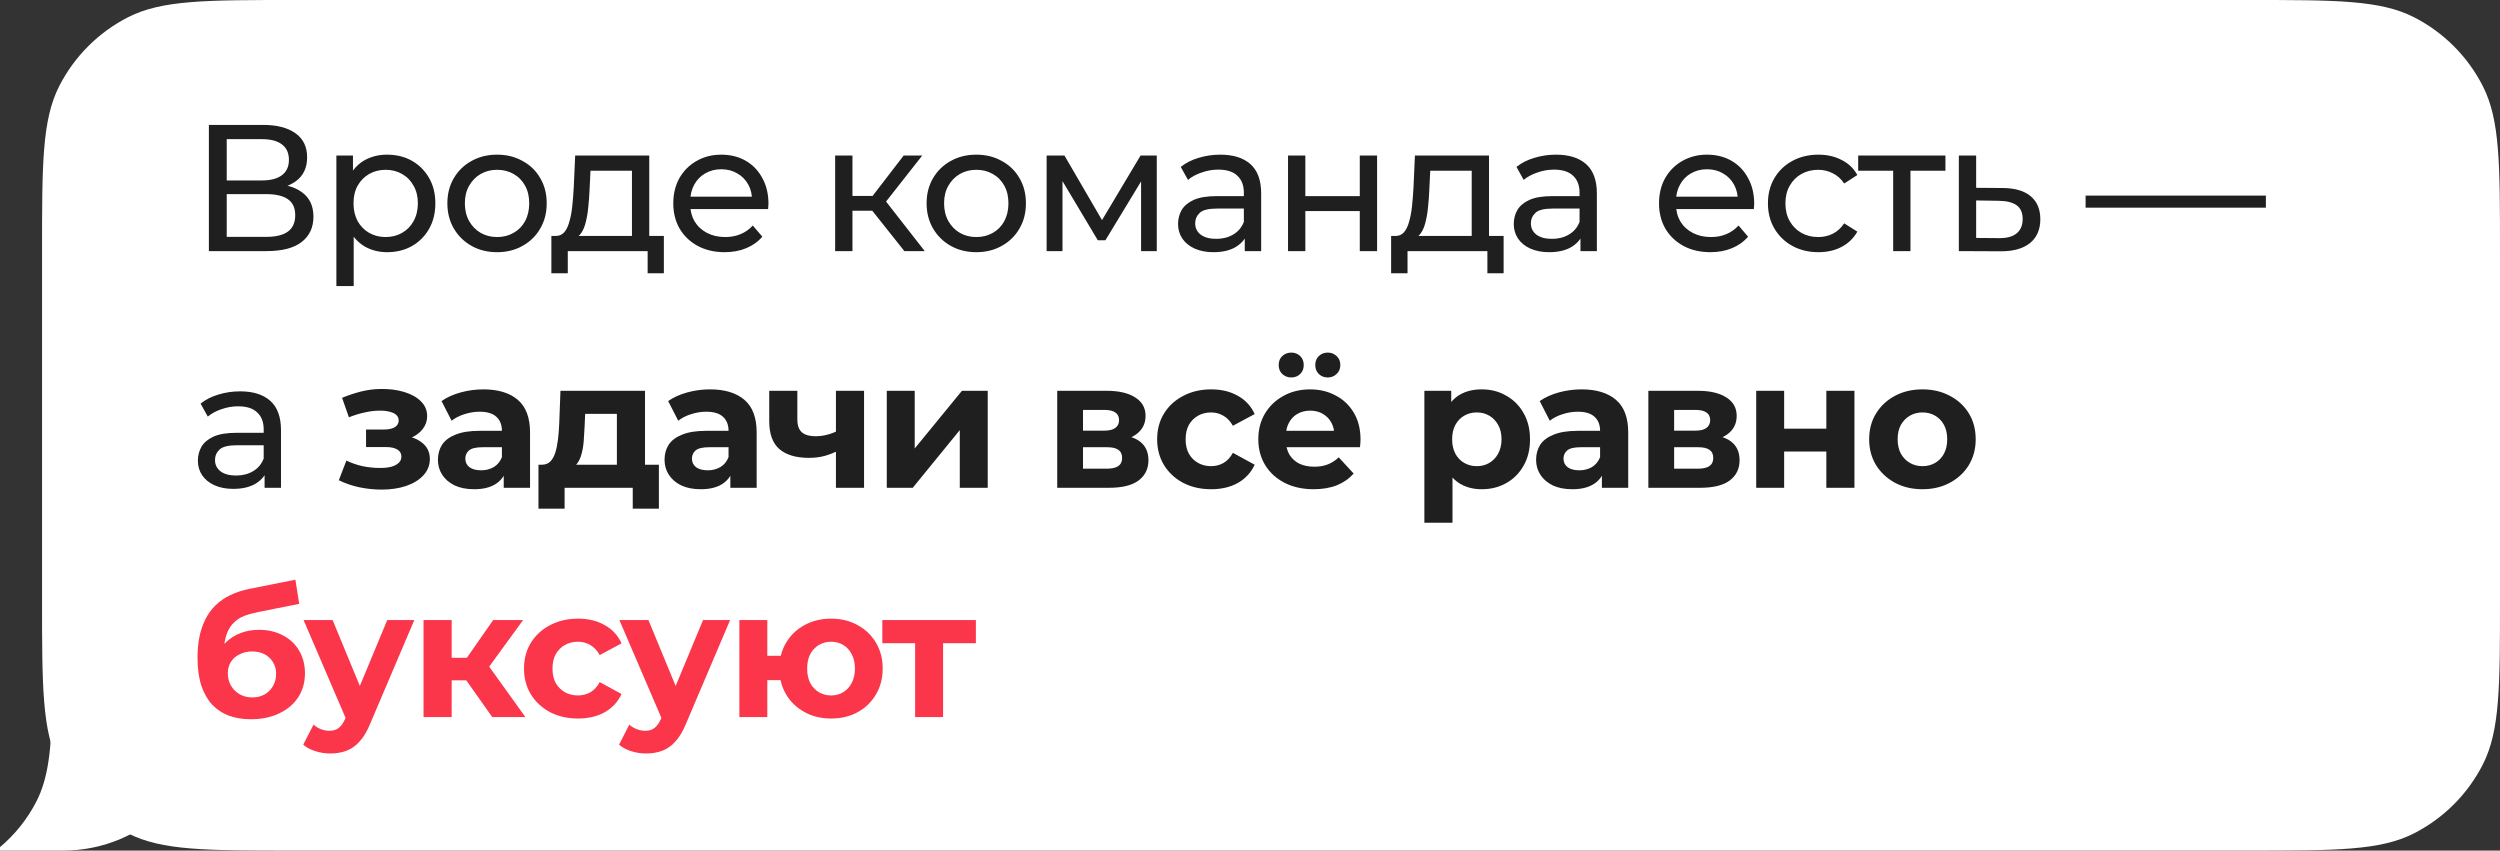
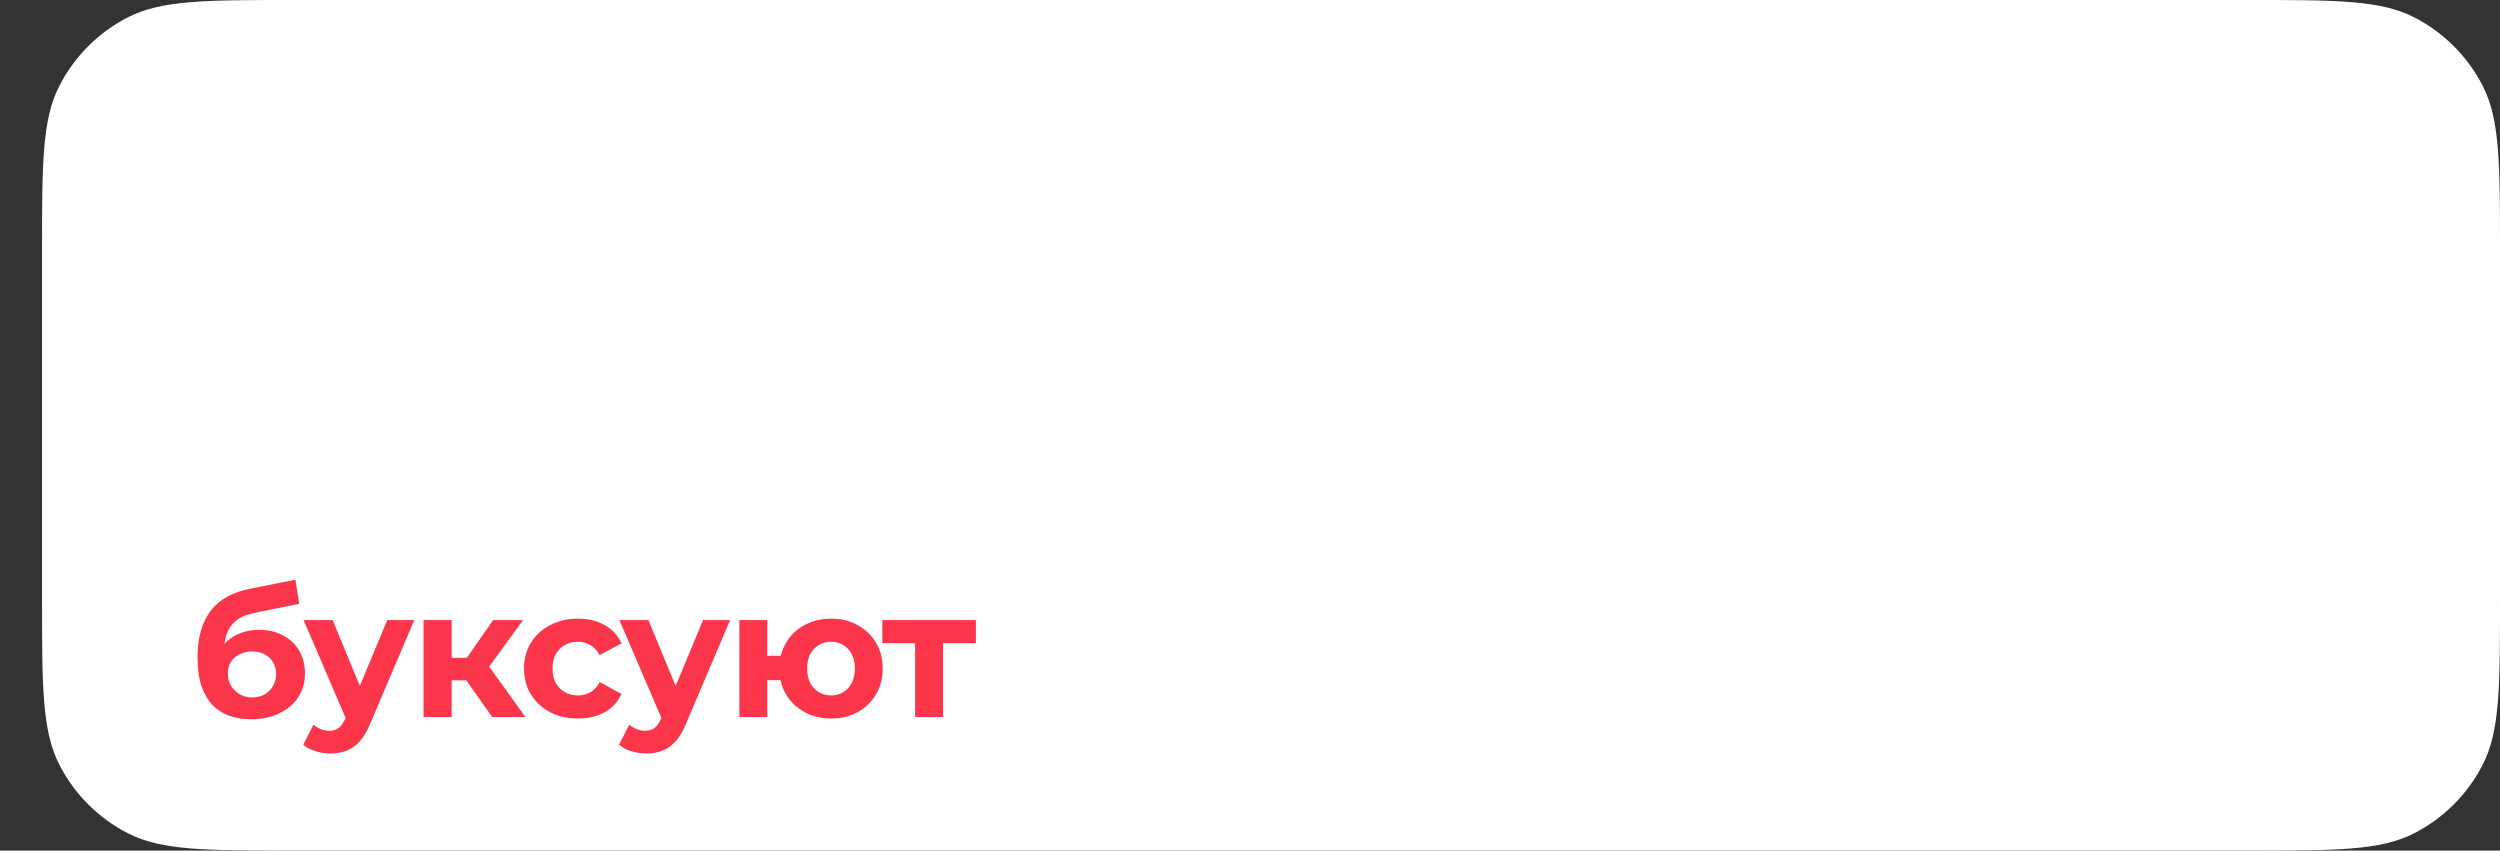
<svg xmlns="http://www.w3.org/2000/svg" width="338" height="115" viewBox="0 0 338 115" fill="none">
  <rect x="0" y="0" width="338" height="115" fill="#333333" stroke="none" />
  <path fill-rule="evenodd" clip-rule="evenodd" d="M338 34.112C338 22.172 338 16.201 335.676 11.641C333.632 7.629 330.371 4.368 326.359 2.324C321.799 0 315.829 0 303.888 0L39.797 0C27.857 0 21.887 0 17.326 2.324C13.315 4.368 10.053 7.629 8.009 11.641C5.685 16.201 5.685 22.172 5.685 34.112V80.888C5.685 92.829 5.685 98.799 8.009 103.359C10.053 107.371 13.315 110.632 17.326 112.676C21.887 115 27.857 115 39.797 115H303.888C315.828 115 321.799 115 326.359 112.676C330.371 110.632 333.632 107.371 335.676 103.359C338 98.799 338 92.829 338 80.888V34.112Z" fill="white" />
-   <path d="M7.065 95.101C6.954 101.35 6.534 105.193 4.938 108.324C3.719 110.717 2.035 112.823 0.001 114.53V114.999H8.529C19.519 114.999 28.428 106.09 28.428 95.101H7.065Z" fill="white" />
-   <path d="M28.241 33.949V16.888H35.577C37.429 16.888 38.883 17.262 39.939 18.01C40.996 18.757 41.524 19.846 41.524 21.276C41.524 22.673 41.02 23.745 40.013 24.493C39.005 25.224 37.681 25.589 36.04 25.589L36.478 24.858C38.38 24.858 39.834 25.24 40.841 26.004C41.865 26.751 42.377 27.848 42.377 29.294C42.377 30.756 41.84 31.902 40.768 32.731C39.712 33.543 38.136 33.949 36.04 33.949H28.241ZM30.654 32.024H35.991C37.291 32.024 38.266 31.788 38.916 31.317C39.582 30.829 39.915 30.09 39.915 29.099C39.915 28.108 39.582 27.385 38.916 26.93C38.266 26.475 37.291 26.247 35.991 26.247H30.654V32.024ZM30.654 24.395H35.406C36.592 24.395 37.494 24.16 38.111 23.688C38.745 23.217 39.062 22.527 39.062 21.617C39.062 20.691 38.745 19.992 38.111 19.521C37.494 19.049 36.592 18.814 35.406 18.814H30.654V24.395ZM52.328 34.096C51.255 34.096 50.272 33.852 49.378 33.364C48.501 32.861 47.794 32.121 47.258 31.146C46.738 30.172 46.478 28.953 46.478 27.491C46.478 26.028 46.73 24.809 47.234 23.835C47.754 22.86 48.452 22.128 49.33 21.641C50.223 21.154 51.223 20.91 52.328 20.91C53.595 20.91 54.716 21.186 55.691 21.739C56.666 22.291 57.438 23.063 58.006 24.054C58.575 25.029 58.859 26.174 58.859 27.491C58.859 28.807 58.575 29.96 58.006 30.951C57.438 31.942 56.666 32.714 55.691 33.267C54.716 33.819 53.595 34.096 52.328 34.096ZM45.479 38.678V21.032H47.721V24.517L47.575 27.515L47.819 30.513V38.678H45.479ZM52.133 32.048C52.961 32.048 53.7 31.861 54.35 31.488C55.017 31.114 55.536 30.586 55.91 29.903C56.3 29.205 56.495 28.4 56.495 27.491C56.495 26.564 56.3 25.768 55.91 25.102C55.536 24.419 55.017 23.892 54.35 23.518C53.7 23.144 52.961 22.957 52.133 22.957C51.32 22.957 50.581 23.144 49.915 23.518C49.265 23.892 48.745 24.419 48.355 25.102C47.981 25.768 47.794 26.564 47.794 27.491C47.794 28.4 47.981 29.205 48.355 29.903C48.745 30.586 49.265 31.114 49.915 31.488C50.581 31.861 51.32 32.048 52.133 32.048ZM67.211 34.096C65.912 34.096 64.758 33.811 63.751 33.242C62.743 32.674 61.947 31.894 61.362 30.903C60.777 29.895 60.484 28.758 60.484 27.491C60.484 26.207 60.777 25.07 61.362 24.078C61.947 23.087 62.743 22.315 63.751 21.763C64.758 21.194 65.912 20.91 67.211 20.91C68.495 20.91 69.641 21.194 70.648 21.763C71.672 22.315 72.468 23.087 73.036 24.078C73.621 25.053 73.914 26.191 73.914 27.491C73.914 28.774 73.621 29.912 73.036 30.903C72.468 31.894 71.672 32.674 70.648 33.242C69.641 33.811 68.495 34.096 67.211 34.096ZM67.211 32.048C68.04 32.048 68.779 31.861 69.429 31.488C70.096 31.114 70.615 30.586 70.989 29.903C71.363 29.205 71.55 28.4 71.55 27.491C71.55 26.564 71.363 25.768 70.989 25.102C70.615 24.419 70.096 23.892 69.429 23.518C68.779 23.144 68.04 22.957 67.211 22.957C66.383 22.957 65.643 23.144 64.993 23.518C64.344 23.892 63.824 24.419 63.434 25.102C63.044 25.768 62.849 26.564 62.849 27.491C62.849 28.4 63.044 29.205 63.434 29.903C63.824 30.586 64.344 31.114 64.993 31.488C65.643 31.861 66.383 32.048 67.211 32.048ZM85.44 32.852V23.079H79.835L79.713 25.565C79.68 26.378 79.623 27.166 79.542 27.929C79.477 28.677 79.363 29.367 79.201 30.001C79.055 30.634 78.835 31.154 78.543 31.561C78.25 31.967 77.86 32.219 77.373 32.316L75.058 31.902C75.561 31.918 75.967 31.756 76.276 31.415C76.585 31.057 76.82 30.57 76.983 29.952C77.162 29.335 77.292 28.636 77.373 27.856C77.454 27.06 77.519 26.239 77.568 25.394L77.763 21.032H87.78V32.852H85.44ZM74.546 36.947V31.902H89.754V36.947H87.561V33.949H76.764V36.947H74.546ZM97.974 34.096C96.593 34.096 95.375 33.811 94.318 33.242C93.278 32.674 92.466 31.894 91.881 30.903C91.312 29.912 91.028 28.774 91.028 27.491C91.028 26.207 91.304 25.07 91.857 24.078C92.425 23.087 93.197 22.315 94.172 21.763C95.163 21.194 96.276 20.91 97.511 20.91C98.762 20.91 99.867 21.186 100.826 21.739C101.785 22.291 102.532 23.071 103.068 24.078C103.621 25.07 103.897 26.231 103.897 27.564C103.897 27.661 103.889 27.775 103.872 27.905C103.872 28.035 103.864 28.157 103.848 28.27H92.856V26.589H102.629L101.679 27.174C101.695 26.345 101.525 25.606 101.167 24.956C100.81 24.306 100.314 23.802 99.68 23.445C99.063 23.071 98.34 22.884 97.511 22.884C96.699 22.884 95.976 23.071 95.342 23.445C94.708 23.802 94.213 24.314 93.855 24.98C93.498 25.63 93.319 26.378 93.319 27.222V27.612C93.319 28.474 93.514 29.245 93.904 29.928C94.31 30.594 94.871 31.114 95.586 31.488C96.301 31.861 97.121 32.048 98.047 32.048C98.811 32.048 99.502 31.918 100.119 31.658C100.753 31.398 101.305 31.008 101.776 30.488L103.068 31.999C102.483 32.682 101.752 33.202 100.875 33.559C100.013 33.917 99.047 34.096 97.974 34.096ZM122.271 33.949L117.275 27.661L119.2 26.491L125.025 33.949H122.271ZM112.912 33.949V21.032H115.252V33.949H112.912ZM114.545 28.49V26.491H118.81V28.49H114.545ZM119.395 27.759L117.226 27.466L122.174 21.032H124.684L119.395 27.759ZM132.003 34.096C130.703 34.096 129.549 33.811 128.542 33.242C127.535 32.674 126.738 31.894 126.153 30.903C125.569 29.895 125.276 28.758 125.276 27.491C125.276 26.207 125.569 25.07 126.153 24.078C126.738 23.087 127.535 22.315 128.542 21.763C129.549 21.194 130.703 20.91 132.003 20.91C133.287 20.91 134.432 21.194 135.439 21.763C136.463 22.315 137.259 23.087 137.828 24.078C138.413 25.053 138.705 26.191 138.705 27.491C138.705 28.774 138.413 29.912 137.828 30.903C137.259 31.894 136.463 32.674 135.439 33.242C134.432 33.811 133.287 34.096 132.003 34.096ZM132.003 32.048C132.832 32.048 133.571 31.861 134.221 31.488C134.887 31.114 135.407 30.586 135.781 29.903C136.154 29.205 136.341 28.4 136.341 27.491C136.341 26.564 136.154 25.768 135.781 25.102C135.407 24.419 134.887 23.892 134.221 23.518C133.571 23.144 132.832 22.957 132.003 22.957C131.174 22.957 130.435 23.144 129.785 23.518C129.135 23.892 128.615 24.419 128.225 25.102C127.835 25.768 127.64 26.564 127.64 27.491C127.64 28.4 127.835 29.205 128.225 29.903C128.615 30.586 129.135 31.114 129.785 31.488C130.435 31.861 131.174 32.048 132.003 32.048ZM141.504 33.949V21.032H143.917L149.474 30.586H148.499L154.202 21.032H156.396V33.949H154.275V23.664L154.665 23.883L149.45 32.487H148.426L143.186 23.713L143.649 23.615V33.949H141.504ZM168.291 33.949V31.22L168.169 30.708V26.052C168.169 25.061 167.877 24.298 167.292 23.762C166.723 23.209 165.862 22.933 164.708 22.933C163.945 22.933 163.197 23.063 162.466 23.323C161.735 23.567 161.117 23.9 160.614 24.322L159.639 22.567C160.305 22.031 161.101 21.625 162.027 21.349C162.97 21.056 163.953 20.91 164.976 20.91C166.747 20.91 168.112 21.34 169.071 22.202C170.03 23.063 170.509 24.379 170.509 26.15V33.949H168.291ZM164.05 34.096C163.091 34.096 162.247 33.933 161.515 33.608C160.8 33.283 160.248 32.836 159.858 32.267C159.468 31.683 159.273 31.024 159.273 30.293C159.273 29.595 159.436 28.961 159.761 28.392C160.102 27.824 160.646 27.369 161.394 27.027C162.157 26.686 163.181 26.516 164.464 26.516H168.559V28.197H164.562C163.392 28.197 162.604 28.392 162.198 28.782C161.792 29.172 161.589 29.643 161.589 30.196C161.589 30.829 161.84 31.341 162.344 31.731C162.848 32.105 163.546 32.292 164.44 32.292C165.318 32.292 166.081 32.097 166.731 31.707C167.397 31.317 167.877 30.748 168.169 30.001L168.632 31.61C168.323 32.373 167.779 32.982 166.999 33.437C166.219 33.876 165.236 34.096 164.05 34.096ZM174.142 33.949V21.032H176.482V26.516H183.842V21.032H186.182V33.949H183.842V28.538H176.482V33.949H174.142ZM198.975 32.852V23.079H193.369L193.247 25.565C193.215 26.378 193.158 27.166 193.077 27.929C193.012 28.677 192.898 29.367 192.735 30.001C192.589 30.634 192.37 31.154 192.077 31.561C191.785 31.967 191.395 32.219 190.907 32.316L188.592 31.902C189.096 31.918 189.502 31.756 189.811 31.415C190.119 31.057 190.355 30.57 190.517 29.952C190.696 29.335 190.826 28.636 190.907 27.856C190.989 27.06 191.054 26.239 191.102 25.394L191.297 21.032H201.314V32.852H198.975ZM188.08 36.947V31.902H203.289V36.947H201.095V33.949H190.298V36.947H188.08ZM213.678 33.949V31.22L213.556 30.708V26.052C213.556 25.061 213.264 24.298 212.679 23.762C212.11 23.209 211.249 22.933 210.095 22.933C209.331 22.933 208.584 23.063 207.853 23.323C207.122 23.567 206.504 23.9 206.001 24.322L205.026 22.567C205.692 22.031 206.488 21.625 207.414 21.349C208.357 21.056 209.34 20.91 210.363 20.91C212.134 20.91 213.499 21.34 214.458 22.202C215.416 23.063 215.896 24.379 215.896 26.15V33.949H213.678ZM209.437 34.096C208.478 34.096 207.634 33.933 206.902 33.608C206.187 33.283 205.635 32.836 205.245 32.267C204.855 31.683 204.66 31.024 204.66 30.293C204.66 29.595 204.823 28.961 205.148 28.392C205.489 27.824 206.033 27.369 206.78 27.027C207.544 26.686 208.568 26.516 209.851 26.516H213.946V28.197H209.949C208.779 28.197 207.991 28.392 207.585 28.782C207.179 29.172 206.975 29.643 206.975 30.196C206.975 30.829 207.227 31.341 207.731 31.731C208.235 32.105 208.933 32.292 209.827 32.292C210.704 32.292 211.468 32.097 212.118 31.707C212.784 31.317 213.264 30.748 213.556 30.001L214.019 31.61C213.71 32.373 213.166 32.982 212.386 33.437C211.606 33.876 210.623 34.096 209.437 34.096ZM231.247 34.096C229.865 34.096 228.647 33.811 227.591 33.242C226.551 32.674 225.738 31.894 225.153 30.903C224.585 29.912 224.3 28.774 224.3 27.491C224.3 26.207 224.577 25.07 225.129 24.078C225.698 23.087 226.47 22.315 227.444 21.763C228.436 21.194 229.549 20.91 230.783 20.91C232.035 20.91 233.139 21.186 234.098 21.739C235.057 22.291 235.804 23.071 236.34 24.078C236.893 25.07 237.169 26.231 237.169 27.564C237.169 27.661 237.161 27.775 237.145 27.905C237.145 28.035 237.137 28.157 237.12 28.27H226.128V26.589H235.902L234.951 27.174C234.967 26.345 234.797 25.606 234.439 24.956C234.082 24.306 233.586 23.802 232.953 23.445C232.335 23.071 231.612 22.884 230.783 22.884C229.971 22.884 229.248 23.071 228.614 23.445C227.981 23.802 227.485 24.314 227.128 24.98C226.77 25.63 226.591 26.378 226.591 27.222V27.612C226.591 28.474 226.786 29.245 227.176 29.928C227.583 30.594 228.143 31.114 228.858 31.488C229.573 31.861 230.394 32.048 231.32 32.048C232.083 32.048 232.774 31.918 233.391 31.658C234.025 31.398 234.577 31.008 235.049 30.488L236.34 31.999C235.755 32.682 235.024 33.202 234.147 33.559C233.286 33.917 232.319 34.096 231.247 34.096ZM245.849 34.096C244.533 34.096 243.355 33.811 242.315 33.242C241.291 32.674 240.487 31.894 239.902 30.903C239.317 29.912 239.025 28.774 239.025 27.491C239.025 26.207 239.317 25.07 239.902 24.078C240.487 23.087 241.291 22.315 242.315 21.763C243.355 21.194 244.533 20.91 245.849 20.91C247.019 20.91 248.059 21.145 248.969 21.617C249.895 22.072 250.61 22.754 251.114 23.664L249.334 24.809C248.912 24.176 248.392 23.713 247.774 23.42C247.173 23.111 246.523 22.957 245.825 22.957C244.98 22.957 244.224 23.144 243.558 23.518C242.892 23.892 242.364 24.419 241.974 25.102C241.584 25.768 241.389 26.564 241.389 27.491C241.389 28.417 241.584 29.221 241.974 29.903C242.364 30.586 242.892 31.114 243.558 31.488C244.224 31.861 244.98 32.048 245.825 32.048C246.523 32.048 247.173 31.902 247.774 31.61C248.392 31.301 248.912 30.829 249.334 30.196L251.114 31.317C250.61 32.211 249.895 32.901 248.969 33.389C248.059 33.86 247.019 34.096 245.849 34.096ZM255.955 33.949V22.47L256.54 23.079H251.227V21.032H263.023V23.079H257.735L258.295 22.47V33.949H255.955ZM270.807 25.419C272.448 25.435 273.7 25.809 274.561 26.54C275.422 27.271 275.852 28.303 275.852 29.635C275.852 31.033 275.381 32.113 274.439 32.877C273.496 33.624 272.164 33.99 270.442 33.974L264.836 33.949V21.032H267.176V25.394L270.807 25.419ZM270.247 32.194C271.303 32.211 272.099 31.999 272.635 31.561C273.188 31.122 273.464 30.472 273.464 29.611C273.464 28.766 273.196 28.148 272.66 27.759C272.123 27.369 271.319 27.166 270.247 27.149L267.176 27.101V32.17L270.247 32.194ZM281.974 28.075V26.442H306.347V28.075H281.974ZM35.772 65.949V63.219L35.65 62.708V58.053C35.65 57.061 35.357 56.298 34.772 55.761C34.204 55.209 33.343 54.933 32.189 54.933C31.425 54.933 30.678 55.063 29.947 55.323C29.215 55.566 28.598 55.9 28.094 56.322L27.119 54.567C27.786 54.031 28.582 53.625 29.508 53.349C30.45 53.056 31.433 52.91 32.457 52.91C34.228 52.91 35.593 53.34 36.552 54.202C37.51 55.063 37.99 56.379 37.99 58.15V65.949H35.772ZM31.531 66.096C30.572 66.096 29.727 65.933 28.996 65.608C28.281 65.283 27.729 64.836 27.339 64.267C26.949 63.683 26.754 63.025 26.754 62.293C26.754 61.595 26.916 60.961 27.241 60.392C27.582 59.824 28.127 59.369 28.874 59.027C29.638 58.686 30.662 58.516 31.945 58.516H36.04V60.197H32.043C30.873 60.197 30.085 60.392 29.679 60.782C29.272 61.172 29.069 61.643 29.069 62.196C29.069 62.83 29.321 63.341 29.825 63.731C30.328 64.105 31.027 64.292 31.921 64.292C32.798 64.292 33.562 64.097 34.212 63.707C34.878 63.317 35.357 62.748 35.65 62.001L36.113 63.609C35.804 64.373 35.26 64.982 34.48 65.437C33.7 65.876 32.717 66.096 31.531 66.096ZM51.586 66.193C50.578 66.193 49.571 66.087 48.563 65.876C47.572 65.665 46.654 65.348 45.809 64.926L46.833 62.269C47.499 62.594 48.222 62.846 49.002 63.025C49.798 63.187 50.602 63.268 51.415 63.268C52 63.268 52.504 63.211 52.926 63.098C53.365 62.968 53.698 62.789 53.925 62.561C54.153 62.334 54.267 62.058 54.267 61.733C54.267 61.31 54.088 60.993 53.73 60.782C53.373 60.555 52.853 60.441 52.17 60.441H49.489V58.077H51.854C52.292 58.077 52.666 58.028 52.975 57.931C53.283 57.833 53.511 57.695 53.657 57.516C53.82 57.321 53.901 57.094 53.901 56.834C53.901 56.558 53.803 56.322 53.608 56.127C53.413 55.932 53.129 55.786 52.755 55.688C52.382 55.575 51.91 55.518 51.342 55.518C50.692 55.518 50.017 55.599 49.319 55.761C48.62 55.908 47.905 56.127 47.174 56.419L46.248 53.787C47.109 53.43 47.962 53.145 48.807 52.934C49.652 52.723 50.489 52.609 51.317 52.593C52.536 52.561 53.633 52.691 54.608 52.983C55.583 53.276 56.346 53.698 56.899 54.25C57.467 54.803 57.752 55.477 57.752 56.273C57.752 56.907 57.557 57.476 57.167 57.979C56.793 58.483 56.273 58.881 55.607 59.174C54.941 59.45 54.193 59.588 53.365 59.588L53.462 58.832C54.908 58.832 56.046 59.125 56.874 59.71C57.703 60.279 58.117 61.059 58.117 62.05C58.117 62.895 57.825 63.634 57.24 64.267C56.671 64.885 55.891 65.364 54.9 65.706C53.925 66.031 52.82 66.193 51.586 66.193ZM68.103 65.949V63.39L67.86 62.83V58.248C67.86 57.435 67.608 56.801 67.104 56.346C66.617 55.892 65.861 55.664 64.838 55.664C64.139 55.664 63.448 55.778 62.766 56.005C62.1 56.216 61.531 56.509 61.06 56.883L59.695 54.226C60.41 53.722 61.271 53.332 62.279 53.056C63.286 52.78 64.309 52.642 65.349 52.642C67.348 52.642 68.9 53.113 70.005 54.055C71.109 54.998 71.662 56.468 71.662 58.467V65.949H68.103ZM64.106 66.144C63.083 66.144 62.205 65.974 61.474 65.632C60.743 65.275 60.182 64.796 59.792 64.194C59.403 63.593 59.208 62.919 59.208 62.172C59.208 61.392 59.394 60.709 59.768 60.124C60.158 59.539 60.767 59.084 61.596 58.759C62.425 58.418 63.505 58.248 64.838 58.248H68.323V60.465H65.252C64.358 60.465 63.741 60.612 63.4 60.904C63.075 61.197 62.912 61.562 62.912 62.001C62.912 62.488 63.099 62.878 63.473 63.171C63.863 63.447 64.391 63.585 65.057 63.585C65.691 63.585 66.259 63.439 66.763 63.146C67.267 62.838 67.632 62.391 67.86 61.806L68.445 63.561C68.168 64.406 67.665 65.047 66.934 65.486C66.203 65.925 65.26 66.144 64.106 66.144ZM83.403 64.243V55.956H79.113L79.04 57.638C79.008 58.337 78.967 59.003 78.918 59.637C78.87 60.27 78.772 60.847 78.626 61.367C78.496 61.871 78.301 62.301 78.041 62.659C77.781 63 77.431 63.236 76.993 63.366L73.239 62.83C73.711 62.83 74.092 62.691 74.385 62.415C74.677 62.123 74.905 61.725 75.067 61.221C75.23 60.701 75.352 60.116 75.433 59.466C75.514 58.8 75.571 58.101 75.603 57.37L75.774 52.837H87.205V64.243H83.403ZM72.801 68.776V62.83H89.082V68.776H85.547V65.949H76.335V68.776H72.801ZM98.742 65.949V63.39L98.499 62.83V58.248C98.499 57.435 98.247 56.801 97.743 56.346C97.256 55.892 96.5 55.664 95.476 55.664C94.778 55.664 94.087 55.778 93.405 56.005C92.739 56.216 92.17 56.509 91.699 56.883L90.334 54.226C91.049 53.722 91.91 53.332 92.917 53.056C93.925 52.78 94.948 52.642 95.988 52.642C97.987 52.642 99.538 53.113 100.643 54.055C101.748 54.998 102.301 56.468 102.301 58.467V65.949H98.742ZM94.745 66.144C93.722 66.144 92.844 65.974 92.113 65.632C91.382 65.275 90.821 64.796 90.431 64.194C90.041 63.593 89.846 62.919 89.846 62.172C89.846 61.392 90.033 60.709 90.407 60.124C90.797 59.539 91.406 59.084 92.235 58.759C93.064 58.418 94.144 58.248 95.476 58.248H98.962V60.465H95.891C94.997 60.465 94.38 60.612 94.038 60.904C93.713 61.197 93.551 61.562 93.551 62.001C93.551 62.488 93.738 62.878 94.112 63.171C94.501 63.447 95.03 63.585 95.696 63.585C96.329 63.585 96.898 63.439 97.402 63.146C97.906 62.838 98.271 62.391 98.499 61.806L99.084 63.561C98.807 64.406 98.304 65.047 97.572 65.486C96.841 65.925 95.899 66.144 94.745 66.144ZM113.286 60.928C112.75 61.221 112.157 61.456 111.507 61.635C110.857 61.814 110.142 61.903 109.362 61.903C107.64 61.903 106.315 61.513 105.389 60.733C104.463 59.937 104 58.678 104 56.956V52.837H107.802V56.712C107.802 57.524 108.013 58.109 108.436 58.467C108.858 58.808 109.451 58.979 110.215 58.979C110.767 58.979 111.296 58.914 111.799 58.784C112.319 58.654 112.815 58.467 113.286 58.223V60.928ZM113.018 65.949V52.837H116.82V65.949H113.018ZM119.891 65.949V52.837H123.669V60.636L130.054 52.837H133.54V65.949H129.762V58.15L123.401 65.949H119.891ZM142.937 65.949V52.837H149.639C151.281 52.837 152.564 53.137 153.49 53.739C154.417 54.324 154.88 55.152 154.88 56.225C154.88 57.297 154.441 58.142 153.563 58.759C152.702 59.361 151.557 59.661 150.127 59.661L150.517 58.784C152.109 58.784 153.295 59.076 154.075 59.661C154.871 60.246 155.27 61.099 155.27 62.22C155.27 63.374 154.831 64.284 153.953 64.95C153.076 65.616 151.736 65.949 149.932 65.949H142.937ZM146.422 63.366H149.615C150.314 63.366 150.834 63.252 151.175 63.025C151.532 62.781 151.711 62.415 151.711 61.928C151.711 61.424 151.549 61.059 151.224 60.831C150.899 60.587 150.387 60.465 149.688 60.465H146.422V63.366ZM146.422 58.223H149.298C149.964 58.223 150.46 58.101 150.785 57.858C151.126 57.614 151.297 57.264 151.297 56.809C151.297 56.338 151.126 55.989 150.785 55.761C150.46 55.534 149.964 55.42 149.298 55.42H146.422V58.223ZM163.758 66.144C162.344 66.144 161.085 65.86 159.98 65.291C158.875 64.706 158.006 63.902 157.372 62.878C156.755 61.855 156.446 60.693 156.446 59.393C156.446 58.077 156.755 56.915 157.372 55.908C158.006 54.884 158.875 54.088 159.98 53.519C161.085 52.934 162.344 52.642 163.758 52.642C165.139 52.642 166.341 52.934 167.365 53.519C168.389 54.088 169.144 54.908 169.632 55.981L166.683 57.565C166.341 56.948 165.911 56.493 165.391 56.2C164.887 55.908 164.335 55.761 163.734 55.761C163.084 55.761 162.499 55.908 161.979 56.2C161.459 56.493 161.044 56.907 160.736 57.443C160.443 57.979 160.297 58.629 160.297 59.393C160.297 60.157 160.443 60.807 160.736 61.343C161.044 61.879 161.459 62.293 161.979 62.586C162.499 62.878 163.084 63.025 163.734 63.025C164.335 63.025 164.887 62.886 165.391 62.61C165.911 62.318 166.341 61.855 166.683 61.221L169.632 62.83C169.144 63.886 168.389 64.706 167.365 65.291C166.341 65.86 165.139 66.144 163.758 66.144ZM177.606 66.144C176.111 66.144 174.795 65.852 173.657 65.267C172.536 64.682 171.667 63.886 171.049 62.878C170.432 61.855 170.123 60.693 170.123 59.393C170.123 58.077 170.424 56.915 171.025 55.908C171.643 54.884 172.479 54.088 173.535 53.519C174.592 52.934 175.786 52.642 177.118 52.642C178.402 52.642 179.555 52.918 180.579 53.471C181.619 54.007 182.44 54.787 183.041 55.81C183.642 56.818 183.943 58.028 183.943 59.442C183.943 59.588 183.934 59.759 183.918 59.954C183.902 60.132 183.886 60.303 183.869 60.465H173.219V58.248H181.871L180.409 58.906C180.409 58.223 180.27 57.63 179.994 57.126C179.718 56.623 179.336 56.233 178.849 55.956C178.361 55.664 177.793 55.518 177.143 55.518C176.493 55.518 175.916 55.664 175.412 55.956C174.925 56.233 174.543 56.631 174.267 57.151C173.99 57.654 173.852 58.256 173.852 58.954V59.539C173.852 60.254 174.007 60.888 174.315 61.44C174.64 61.977 175.087 62.391 175.656 62.683C176.241 62.959 176.923 63.098 177.703 63.098C178.402 63.098 179.011 62.992 179.531 62.781C180.067 62.57 180.555 62.253 180.993 61.83L183.016 64.024C182.415 64.706 181.66 65.234 180.75 65.608C179.84 65.966 178.792 66.144 177.606 66.144ZM179.507 51.033C179.036 51.033 178.637 50.879 178.312 50.57C177.988 50.261 177.825 49.855 177.825 49.352C177.825 48.848 177.988 48.442 178.312 48.133C178.637 47.824 179.036 47.67 179.507 47.67C179.978 47.67 180.376 47.824 180.701 48.133C181.042 48.442 181.213 48.848 181.213 49.352C181.213 49.855 181.042 50.261 180.701 50.57C180.376 50.879 179.978 51.033 179.507 51.033ZM174.583 51.033C174.112 51.033 173.706 50.879 173.365 50.57C173.04 50.261 172.877 49.855 172.877 49.352C172.877 48.848 173.04 48.442 173.365 48.133C173.706 47.824 174.112 47.67 174.583 47.67C175.055 47.67 175.453 47.824 175.778 48.133C176.103 48.442 176.265 48.848 176.265 49.352C176.265 49.855 176.103 50.261 175.778 50.57C175.453 50.879 175.055 51.033 174.583 51.033ZM200.326 66.144C199.221 66.144 198.254 65.9 197.425 65.413C196.597 64.926 195.947 64.186 195.476 63.195C195.021 62.188 194.793 60.92 194.793 59.393C194.793 57.849 195.012 56.582 195.451 55.591C195.89 54.6 196.524 53.86 197.352 53.373C198.181 52.886 199.172 52.642 200.326 52.642C201.561 52.642 202.665 52.926 203.64 53.495C204.631 54.047 205.411 54.827 205.98 55.835C206.565 56.842 206.858 58.028 206.858 59.393C206.858 60.774 206.565 61.968 205.98 62.976C205.411 63.983 204.631 64.763 203.64 65.316C202.665 65.868 201.561 66.144 200.326 66.144ZM192.575 70.677V52.837H196.207V55.518L196.134 59.417L196.377 63.293V70.677H192.575ZM199.668 63.025C200.301 63.025 200.862 62.878 201.349 62.586C201.853 62.293 202.251 61.879 202.544 61.343C202.852 60.79 203.007 60.14 203.007 59.393C203.007 58.629 202.852 57.979 202.544 57.443C202.251 56.907 201.853 56.493 201.349 56.2C200.862 55.908 200.301 55.761 199.668 55.761C199.034 55.761 198.465 55.908 197.962 56.2C197.458 56.493 197.06 56.907 196.767 57.443C196.475 57.979 196.329 58.629 196.329 59.393C196.329 60.14 196.475 60.79 196.767 61.343C197.06 61.879 197.458 62.293 197.962 62.586C198.465 62.878 199.034 63.025 199.668 63.025ZM216.576 65.949V63.39L216.332 62.83V58.248C216.332 57.435 216.081 56.801 215.577 56.346C215.089 55.892 214.334 55.664 213.31 55.664C212.612 55.664 211.921 55.778 211.239 56.005C210.572 56.216 210.004 56.509 209.532 56.883L208.168 54.226C208.883 53.722 209.744 53.332 210.751 53.056C211.759 52.78 212.782 52.642 213.822 52.642C215.821 52.642 217.372 53.113 218.477 54.055C219.582 54.998 220.135 56.468 220.135 58.467V65.949H216.576ZM212.579 66.144C211.555 66.144 210.678 65.974 209.947 65.632C209.216 65.275 208.655 64.796 208.265 64.194C207.875 63.593 207.68 62.919 207.68 62.172C207.68 61.392 207.867 60.709 208.241 60.124C208.631 59.539 209.24 59.084 210.069 58.759C210.897 58.418 211.978 58.248 213.31 58.248H216.796V60.465H213.725C212.831 60.465 212.213 60.612 211.872 60.904C211.547 61.197 211.385 61.562 211.385 62.001C211.385 62.488 211.572 62.878 211.945 63.171C212.335 63.447 212.863 63.585 213.53 63.585C214.163 63.585 214.732 63.439 215.236 63.146C215.739 62.838 216.105 62.391 216.332 61.806L216.917 63.561C216.641 64.406 216.137 65.047 215.406 65.486C214.675 65.925 213.733 66.144 212.579 66.144ZM222.858 65.949V52.837H229.56C231.201 52.837 232.485 53.137 233.411 53.739C234.337 54.324 234.8 55.152 234.8 56.225C234.8 57.297 234.361 58.142 233.484 58.759C232.623 59.361 231.477 59.661 230.047 59.661L230.437 58.784C232.03 58.784 233.216 59.076 233.996 59.661C234.792 60.246 235.19 61.099 235.19 62.22C235.19 63.374 234.751 64.284 233.874 64.95C232.997 65.616 231.656 65.949 229.852 65.949H222.858ZM226.343 63.366H229.536C230.234 63.366 230.754 63.252 231.095 63.025C231.453 62.781 231.632 62.415 231.632 61.928C231.632 61.424 231.469 61.059 231.144 60.831C230.819 60.587 230.307 60.465 229.609 60.465H226.343V63.366ZM226.343 58.223H229.219C229.885 58.223 230.381 58.101 230.705 57.858C231.047 57.614 231.217 57.264 231.217 56.809C231.217 56.338 231.047 55.989 230.705 55.761C230.381 55.534 229.885 55.42 229.219 55.42H226.343V58.223ZM237.439 65.949V52.837H241.217V57.955H246.92V52.837H250.722V65.949H246.92V61.05H241.217V65.949H237.439ZM259.924 66.144C258.526 66.144 257.283 65.852 256.195 65.267C255.122 64.682 254.269 63.886 253.636 62.878C253.018 61.855 252.71 60.693 252.71 59.393C252.71 58.077 253.018 56.915 253.636 55.908C254.269 54.884 255.122 54.088 256.195 53.519C257.283 52.934 258.526 52.642 259.924 52.642C261.305 52.642 262.54 52.934 263.628 53.519C264.717 54.088 265.57 54.876 266.188 55.883C266.805 56.891 267.114 58.061 267.114 59.393C267.114 60.693 266.805 61.855 266.188 62.878C265.57 63.886 264.717 64.682 263.628 65.267C262.54 65.852 261.305 66.144 259.924 66.144ZM259.924 63.025C260.557 63.025 261.126 62.878 261.63 62.586C262.134 62.293 262.532 61.879 262.824 61.343C263.117 60.79 263.263 60.14 263.263 59.393C263.263 58.629 263.117 57.979 262.824 57.443C262.532 56.907 262.134 56.493 261.63 56.2C261.126 55.908 260.557 55.761 259.924 55.761C259.29 55.761 258.721 55.908 258.218 56.2C257.714 56.493 257.308 56.907 256.999 57.443C256.707 57.979 256.56 58.629 256.56 59.393C256.56 60.14 256.707 60.79 256.999 61.343C257.308 61.879 257.714 62.293 258.218 62.586C258.721 62.878 259.29 63.025 259.924 63.025Z" fill="#1F1F1F" />
  <path d="M33.919 97.242C32.847 97.242 31.872 97.087 30.995 96.779C30.117 96.454 29.354 95.958 28.704 95.292C28.07 94.609 27.574 93.74 27.217 92.684C26.876 91.628 26.705 90.369 26.705 88.906C26.705 87.866 26.794 86.916 26.973 86.055C27.152 85.194 27.42 84.414 27.777 83.715C28.135 83 28.59 82.374 29.142 81.838C29.711 81.286 30.369 80.831 31.117 80.473C31.88 80.1 32.741 79.815 33.7 79.62L39.939 78.377L40.451 81.643L34.943 82.74C34.618 82.805 34.244 82.894 33.822 83.008C33.416 83.106 33.001 83.26 32.579 83.471C32.173 83.682 31.791 83.983 31.433 84.373C31.092 84.747 30.816 85.242 30.605 85.86C30.393 86.461 30.288 87.208 30.288 88.102C30.288 88.378 30.296 88.589 30.312 88.736C30.345 88.882 30.369 89.036 30.385 89.199C30.418 89.361 30.434 89.613 30.434 89.954L29.215 88.76C29.573 87.996 30.028 87.346 30.58 86.81C31.149 86.274 31.799 85.868 32.53 85.592C33.278 85.299 34.106 85.153 35.016 85.153C36.251 85.153 37.332 85.405 38.258 85.908C39.2 86.396 39.931 87.087 40.451 87.98C40.971 88.874 41.231 89.889 41.231 91.027C41.231 92.262 40.922 93.35 40.305 94.293C39.688 95.219 38.826 95.942 37.721 96.462C36.633 96.982 35.365 97.242 33.919 97.242ZM34.114 94.293C34.748 94.293 35.309 94.154 35.796 93.878C36.283 93.586 36.657 93.204 36.917 92.733C37.194 92.245 37.332 91.701 37.332 91.1C37.332 90.515 37.194 89.995 36.917 89.54C36.657 89.085 36.283 88.728 35.796 88.468C35.309 88.208 34.74 88.078 34.09 88.078C33.456 88.078 32.888 88.208 32.384 88.468C31.88 88.711 31.49 89.052 31.214 89.491C30.938 89.93 30.8 90.442 30.8 91.027C30.8 91.628 30.938 92.18 31.214 92.684C31.506 93.171 31.896 93.561 32.384 93.854C32.888 94.146 33.464 94.293 34.114 94.293ZM44.653 101.872C43.971 101.872 43.297 101.767 42.63 101.556C41.964 101.344 41.42 101.052 40.997 100.678L42.387 97.973C42.679 98.233 43.012 98.436 43.386 98.582C43.776 98.728 44.158 98.802 44.532 98.802C45.068 98.802 45.49 98.671 45.799 98.412C46.124 98.168 46.416 97.754 46.676 97.169L47.359 95.56L47.651 95.146L52.355 83.837H56.011L50.088 97.754C49.666 98.81 49.178 99.638 48.626 100.24C48.09 100.841 47.489 101.263 46.822 101.507C46.173 101.751 45.45 101.872 44.653 101.872ZM46.896 97.461L41.046 83.837H44.97L49.504 94.804L46.896 97.461ZM66.551 96.949L62.164 90.734L65.26 88.906L71.036 96.949H66.551ZM57.265 96.949V83.837H61.067V96.949H57.265ZM59.946 91.977V88.931H64.528V91.977H59.946ZM65.625 90.832L62.067 90.442L66.673 83.837H70.719L65.625 90.832ZM78.158 97.144C76.744 97.144 75.485 96.86 74.38 96.291C73.275 95.706 72.406 94.902 71.772 93.878C71.155 92.855 70.846 91.693 70.846 90.393C70.846 89.077 71.155 87.915 71.772 86.908C72.406 85.884 73.275 85.088 74.38 84.519C75.485 83.934 76.744 83.642 78.158 83.642C79.539 83.642 80.741 83.934 81.765 84.519C82.788 85.088 83.544 85.908 84.031 86.981L81.082 88.565C80.741 87.948 80.311 87.493 79.791 87.2C79.287 86.908 78.734 86.761 78.133 86.761C77.483 86.761 76.898 86.908 76.378 87.2C75.859 87.493 75.444 87.907 75.135 88.443C74.843 88.979 74.697 89.629 74.697 90.393C74.697 91.157 74.843 91.807 75.135 92.343C75.444 92.879 75.859 93.293 76.378 93.586C76.898 93.878 77.483 94.025 78.133 94.025C78.734 94.025 79.287 93.886 79.791 93.61C80.311 93.318 80.741 92.855 81.082 92.221L84.031 93.829C83.544 94.886 82.788 95.706 81.765 96.291C80.741 96.86 79.539 97.144 78.158 97.144ZM87.351 101.872C86.668 101.872 85.994 101.767 85.328 101.556C84.662 101.344 84.117 101.052 83.695 100.678L85.084 97.973C85.376 98.233 85.71 98.436 86.083 98.582C86.473 98.728 86.855 98.802 87.229 98.802C87.765 98.802 88.188 98.671 88.496 98.412C88.821 98.168 89.114 97.754 89.374 97.169L90.056 95.56L90.349 95.146L95.052 83.837H98.708L92.786 97.754C92.363 98.81 91.876 99.638 91.323 100.24C90.787 100.841 90.186 101.263 89.52 101.507C88.87 101.751 88.147 101.872 87.351 101.872ZM89.593 97.461L83.744 83.837H87.668L92.201 94.804L89.593 97.461ZM99.963 96.949V83.837H103.74V88.662H107.591V91.953H103.74V96.949H99.963ZM112.368 97.144C111.02 97.144 109.817 96.852 108.761 96.267C107.705 95.682 106.876 94.886 106.275 93.878C105.674 92.855 105.373 91.693 105.373 90.393C105.373 89.077 105.674 87.915 106.275 86.908C106.876 85.884 107.705 85.088 108.761 84.519C109.817 83.934 111.02 83.642 112.368 83.642C113.717 83.642 114.911 83.934 115.951 84.519C117.007 85.088 117.836 85.884 118.437 86.908C119.038 87.915 119.339 89.077 119.339 90.393C119.339 91.693 119.038 92.855 118.437 93.878C117.836 94.902 117.007 95.706 115.951 96.291C114.911 96.86 113.717 97.144 112.368 97.144ZM112.368 94.025C112.986 94.025 113.53 93.878 114.001 93.586C114.489 93.293 114.871 92.879 115.147 92.343C115.439 91.79 115.585 91.14 115.585 90.393C115.585 89.629 115.439 88.979 115.147 88.443C114.871 87.907 114.489 87.493 114.001 87.2C113.53 86.908 112.986 86.761 112.368 86.761C111.767 86.761 111.215 86.908 110.711 87.2C110.224 87.493 109.834 87.907 109.541 88.443C109.265 88.979 109.127 89.629 109.127 90.393C109.127 91.14 109.265 91.79 109.541 92.343C109.834 92.879 110.224 93.293 110.711 93.586C111.215 93.878 111.767 94.025 112.368 94.025ZM123.726 96.949V86.079L124.579 86.957H119.29V83.837H131.939V86.957H126.651L127.504 86.079V96.949H123.726Z" fill="#FB354A" />
</svg>